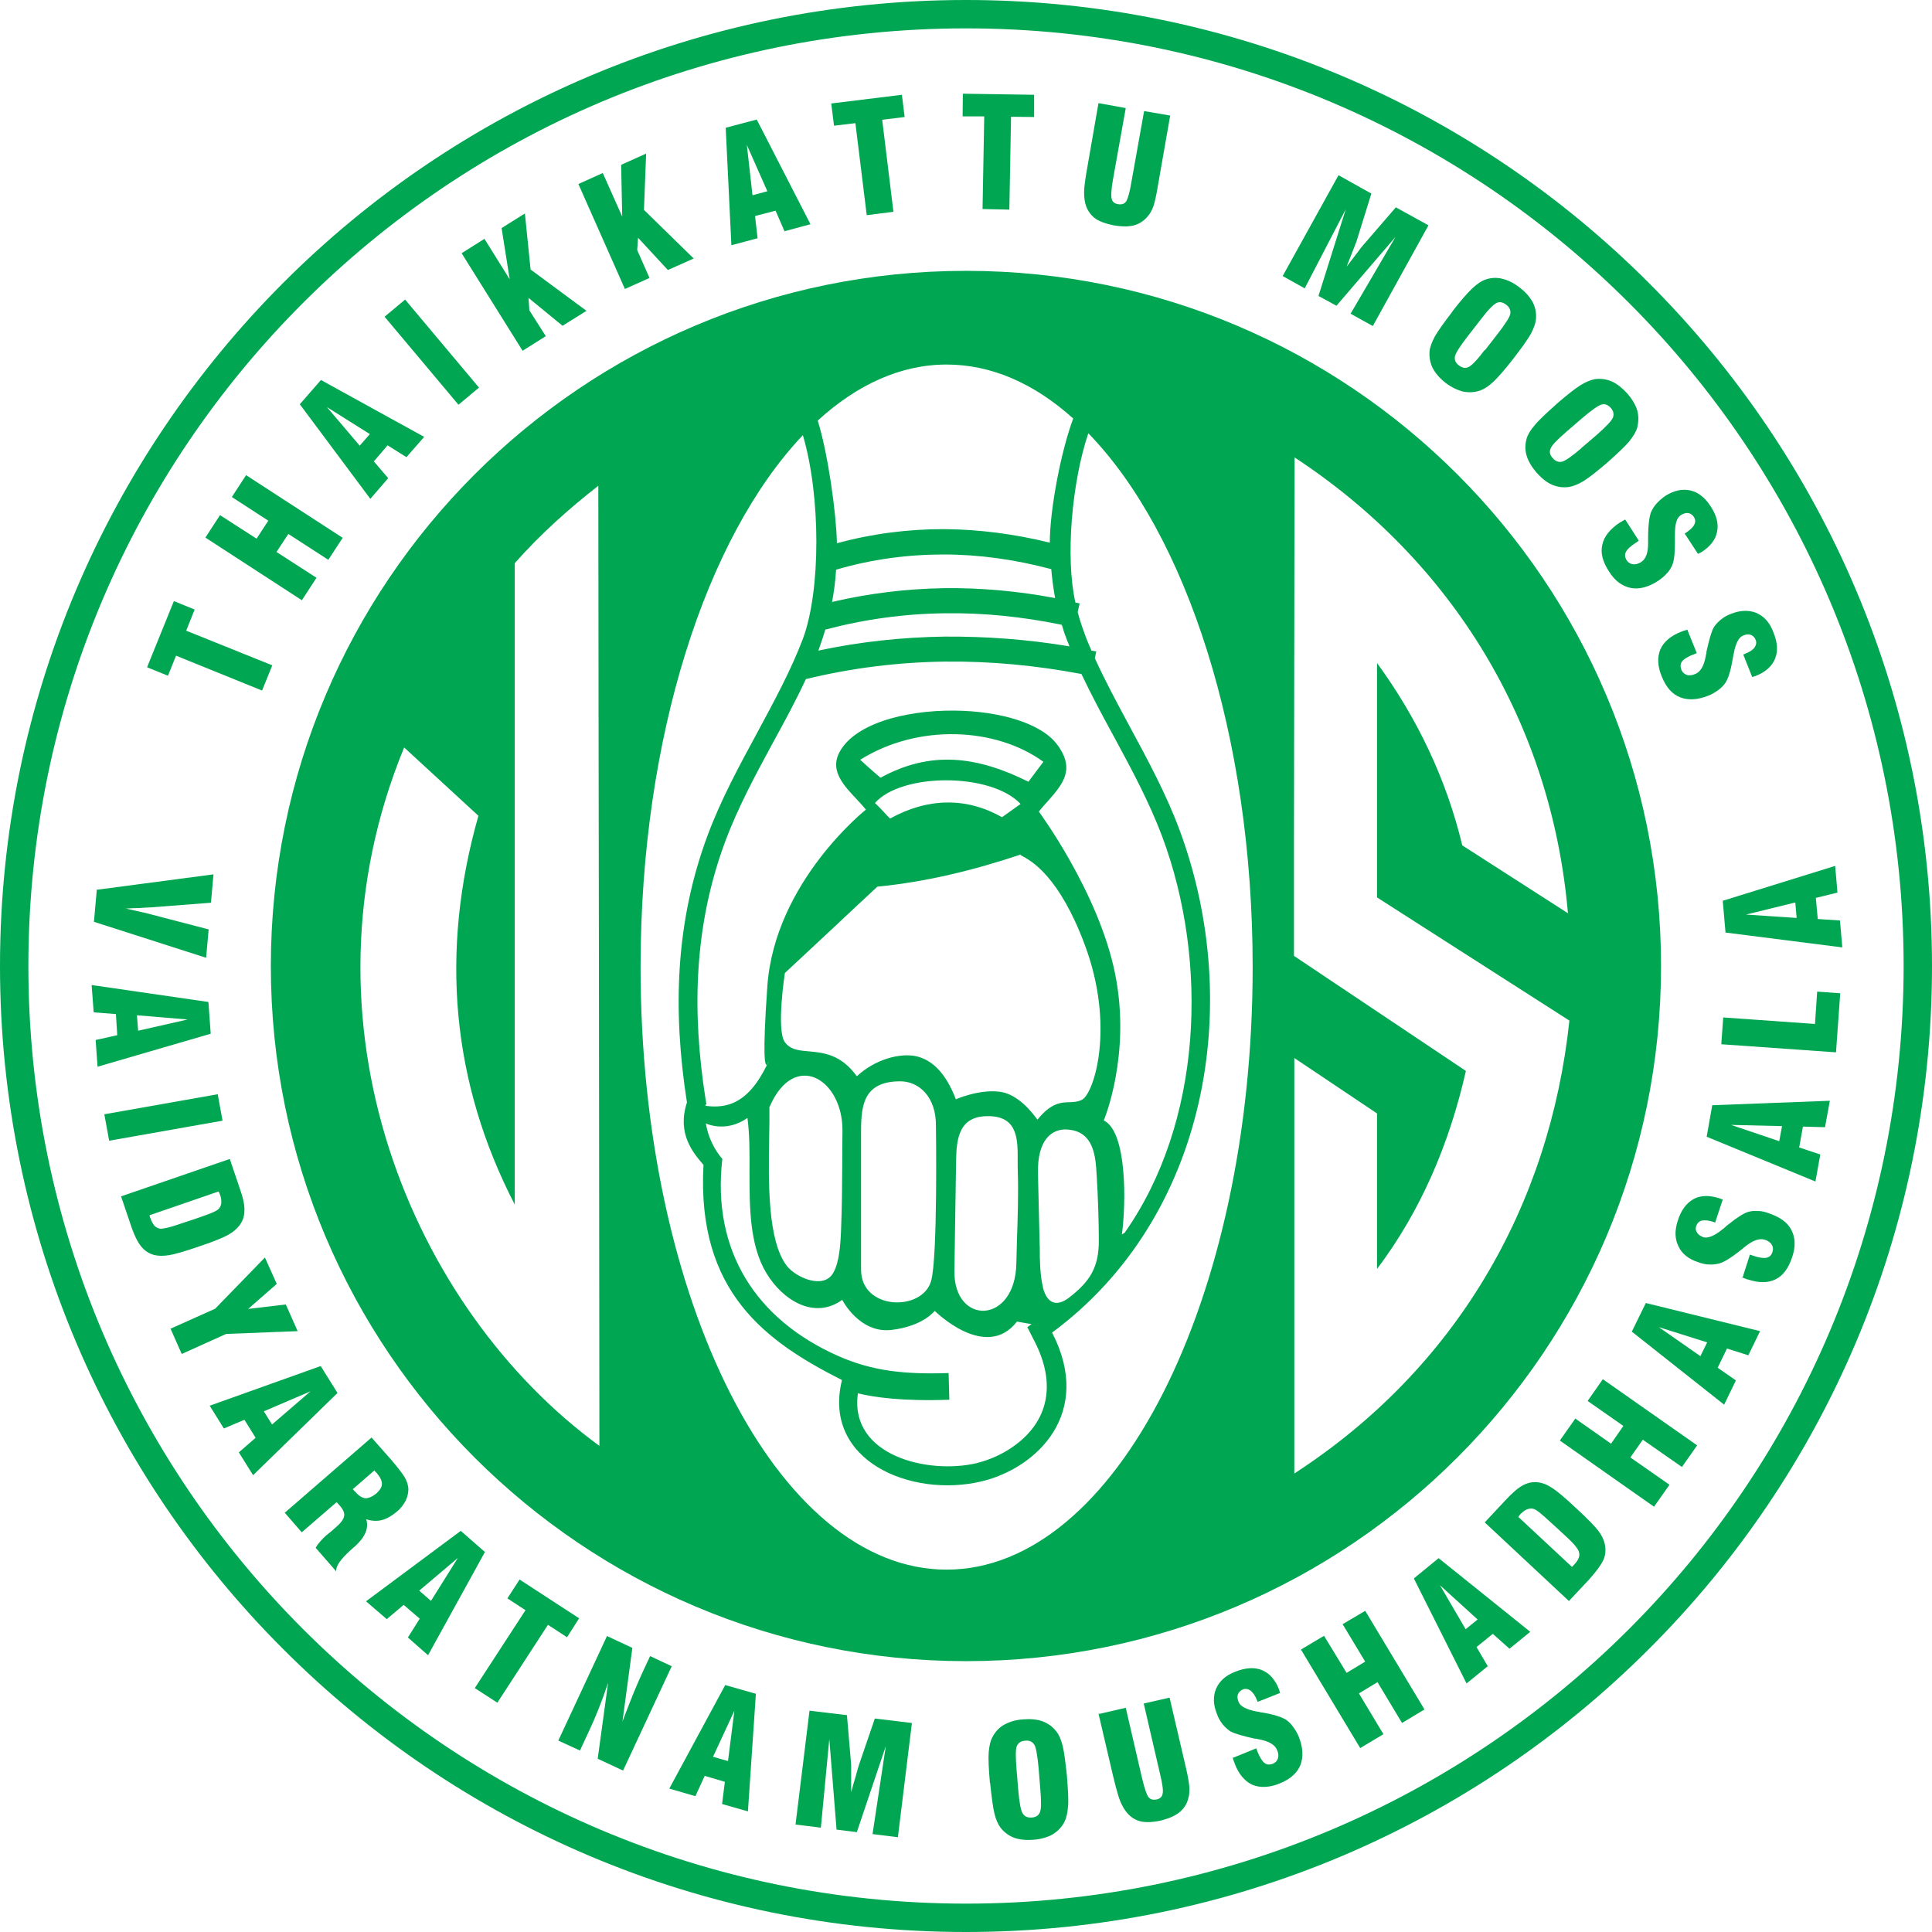
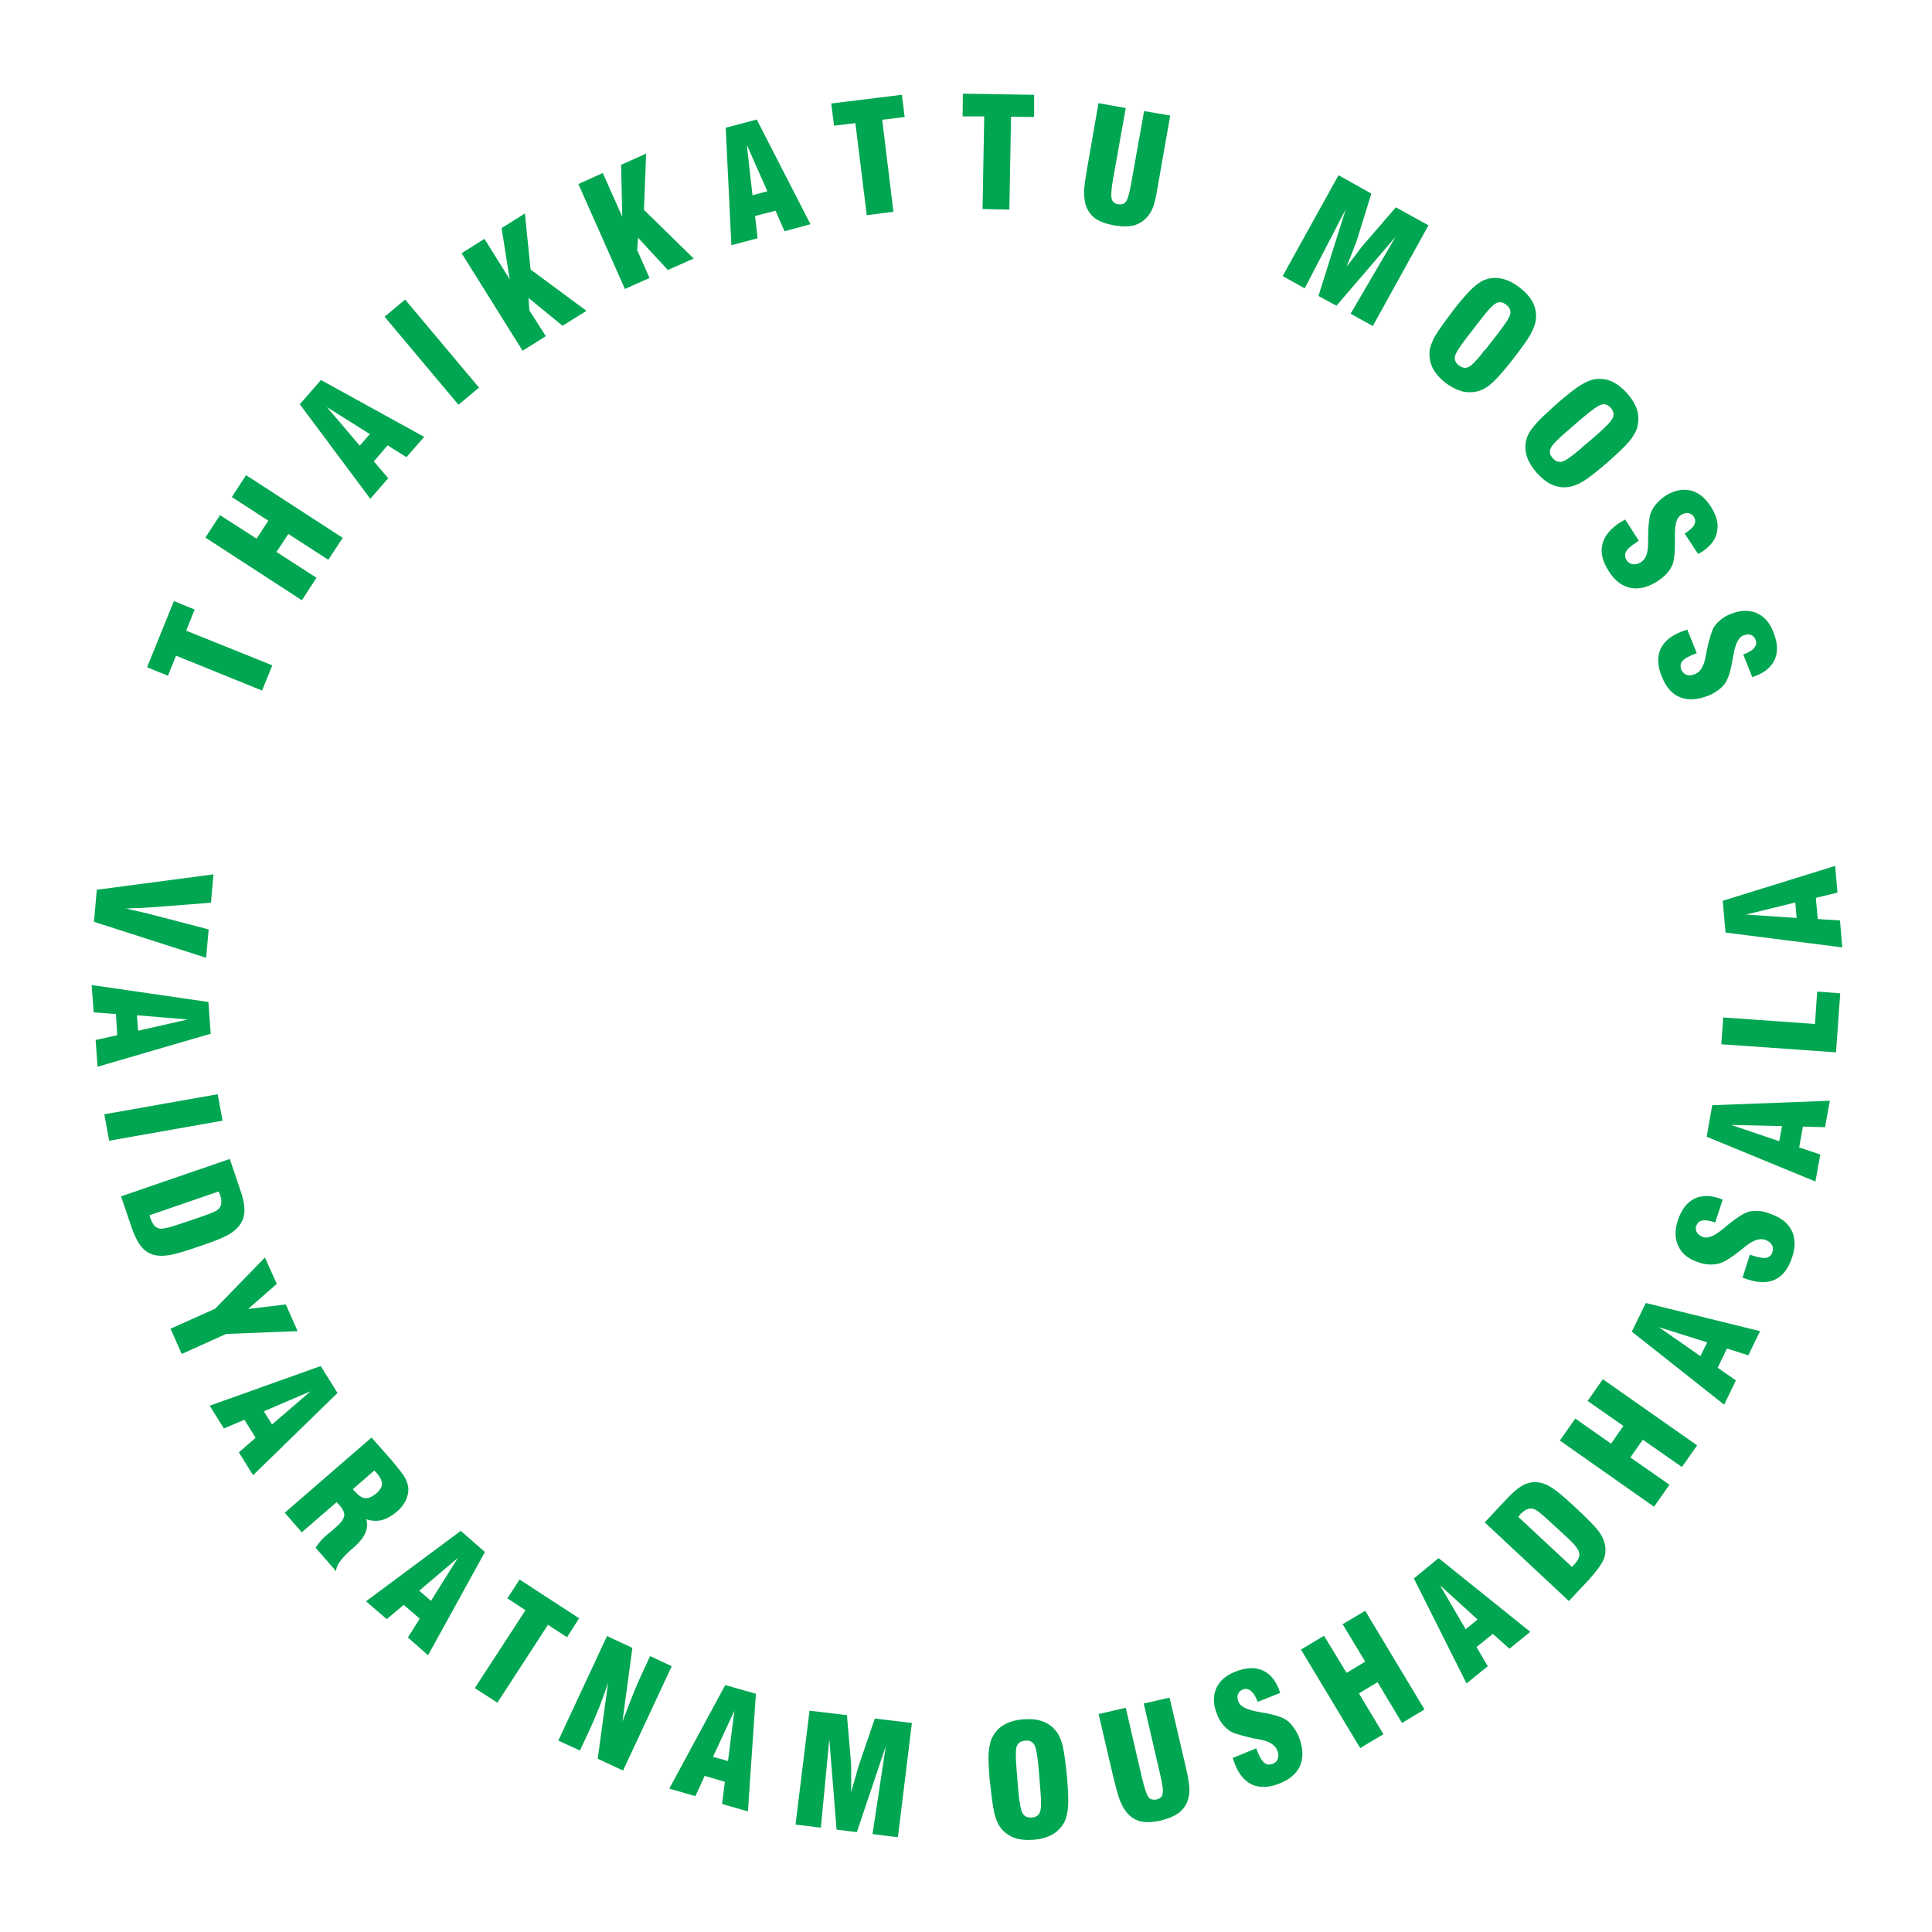
<svg xmlns="http://www.w3.org/2000/svg" width="16" height="16" viewBox="0 0 16 16" fill="none">
-   <path d="M13.491 2.509C12.086 1.104 10.146 0.235 8 0.235C5.854 0.235 3.914 1.104 2.509 2.509C1.104 3.914 0.235 5.854 0.235 8C0.235 10.146 1.104 12.086 2.509 13.491C3.914 14.896 5.857 15.765 8 15.765C10.143 15.765 12.086 14.896 13.491 13.491C14.896 12.086 15.765 10.143 15.765 8C15.765 5.857 14.896 3.914 13.491 2.509ZM8 0C10.209 0 12.21 0.895 13.656 2.344C15.103 3.79 16 5.792 16 8C16 10.209 15.105 12.21 13.656 13.656C12.21 15.103 10.209 16 8 16C5.792 16 3.79 15.105 2.344 13.656C0.897 12.21 0 10.209 0 8C0 5.792 0.897 3.793 2.344 2.344C3.79 0.895 5.792 0 8 0Z" fill="#00A651" />
-   <path fill-rule="evenodd" clip-rule="evenodd" d="M13.756 8C13.756 4.822 11.18 2.243 8 2.243C4.822 2.243 2.243 4.822 2.243 8C2.243 11.178 4.822 13.757 8 13.757C11.177 13.757 13.756 11.178 13.756 8ZM12.985 7.563L12.985 7.567L12.988 7.564L12.985 7.563ZM10.721 3.788C12.029 4.647 12.849 5.99 12.985 7.563L12.11 7.001C11.977 6.449 11.737 5.948 11.404 5.491V7.432L12.997 8.452C12.834 9.99 12.056 11.336 10.719 12.203V8.762L11.404 9.221V10.509C11.767 10.027 12.002 9.475 12.14 8.869L10.716 7.916V6.984L10.721 3.788ZM7.124 6.292C7.166 6.332 7.202 6.363 7.24 6.396L7.292 6.441C7.711 6.211 8.095 6.264 8.517 6.474L8.579 6.391L8.641 6.309C8.247 6.022 7.602 5.992 7.124 6.292ZM8.452 7.077C8.068 7.206 7.674 7.303 7.266 7.343C7.138 7.462 7.01 7.581 6.883 7.701L6.883 7.701C6.755 7.82 6.628 7.939 6.5 8.058C6.5 8.058 6.427 8.531 6.5 8.631C6.546 8.694 6.617 8.7 6.7 8.707C6.82 8.718 6.964 8.731 7.096 8.913C7.247 8.773 7.446 8.722 7.576 8.745C7.725 8.773 7.837 8.897 7.916 9.104C7.916 9.104 8.105 9.02 8.277 9.041C8.432 9.059 8.552 9.22 8.584 9.262C8.589 9.269 8.591 9.272 8.592 9.272C8.705 9.133 8.785 9.13 8.856 9.128C8.893 9.127 8.927 9.125 8.962 9.107C9.062 9.051 9.235 8.499 8.985 7.828C8.773 7.256 8.539 7.129 8.471 7.092C8.459 7.086 8.453 7.083 8.452 7.08V7.077ZM6.374 9.165C6.577 8.697 6.977 8.932 6.977 9.36C6.976 9.458 6.975 9.555 6.975 9.652V9.652C6.974 9.822 6.973 9.992 6.966 10.164C6.961 10.306 6.952 10.453 6.9 10.542C6.823 10.679 6.598 10.584 6.518 10.486C6.355 10.278 6.364 9.786 6.37 9.422C6.372 9.324 6.373 9.236 6.372 9.165H6.374ZM7.131 9.365V10.516C7.131 10.851 7.637 10.865 7.711 10.609C7.767 10.414 7.751 9.328 7.751 9.328C7.755 9.083 7.609 8.953 7.452 8.955C7.157 8.957 7.131 9.146 7.131 9.365ZM7.918 9.607L7.904 10.525C7.897 10.977 8.408 10.973 8.417 10.462C8.418 10.412 8.42 10.346 8.422 10.271V10.271C8.428 10.096 8.435 9.875 8.429 9.705C8.428 9.676 8.428 9.646 8.428 9.615C8.429 9.441 8.43 9.254 8.203 9.244C7.946 9.232 7.921 9.419 7.918 9.61V9.607ZM7.247 6.651C7.271 6.674 7.295 6.699 7.318 6.723C7.335 6.742 7.353 6.761 7.371 6.779C7.678 6.609 8 6.598 8.298 6.768L8.452 6.658C8.207 6.397 7.466 6.399 7.245 6.651H7.247ZM8.638 10.663C8.612 10.559 8.611 10.426 8.611 10.351V10.351C8.611 10.332 8.611 10.317 8.61 10.306L8.596 9.719C8.589 9.44 8.71 9.347 8.836 9.354C9.061 9.367 9.073 9.578 9.082 9.731L9.083 9.747C9.093 9.908 9.1 10.127 9.1 10.274C9.1 10.493 9.03 10.611 8.85 10.749C8.773 10.807 8.678 10.823 8.636 10.66L8.638 10.663ZM5.847 9.305C5.962 9.351 6.09 9.33 6.19 9.258C6.208 9.392 6.208 9.542 6.207 9.695C6.207 9.996 6.207 10.31 6.346 10.542C6.483 10.77 6.744 10.931 6.975 10.765C6.975 10.765 7.117 11.045 7.383 11.014C7.648 10.982 7.741 10.856 7.741 10.856C7.741 10.856 8.163 11.278 8.422 10.945L8.543 10.966L8.508 10.991L8.571 11.115C8.743 11.453 8.694 11.772 8.382 11.986C8.293 12.047 8.193 12.091 8.088 12.117C7.69 12.212 7.031 12.058 7.105 11.539C7.236 11.571 7.469 11.606 7.862 11.592L7.856 11.371C7.492 11.383 7.224 11.355 6.94 11.229C6.262 10.928 5.894 10.36 5.982 9.598C5.914 9.519 5.864 9.415 5.846 9.306L5.847 9.305ZM5.846 9.306L5.845 9.309V9.298L5.846 9.306ZM8.957 5.584C9.041 5.761 9.134 5.934 9.228 6.106C9.373 6.374 9.518 6.643 9.626 6.931C10.013 7.97 9.955 9.298 9.314 10.209L9.291 10.223C9.326 9.969 9.335 9.372 9.141 9.279C9.141 9.279 9.37 8.738 9.235 8.065C9.1 7.392 8.603 6.721 8.603 6.721C8.626 6.692 8.65 6.665 8.674 6.639L8.674 6.639C8.8 6.496 8.908 6.373 8.757 6.169C8.622 5.985 8.27 5.889 7.909 5.885C7.487 5.88 7.054 5.999 6.942 6.25C6.881 6.392 6.991 6.509 7.092 6.616C7.12 6.646 7.148 6.676 7.171 6.705C7.171 6.705 6.418 7.301 6.355 8.165C6.312 8.776 6.336 8.834 6.353 8.816C6.277 8.973 6.188 9.082 6.076 9.132C6.013 9.16 5.941 9.169 5.861 9.16C5.835 9.157 5.84 9.153 5.845 9.148C5.848 9.146 5.85 9.144 5.85 9.142L5.843 9.102C5.729 8.377 5.747 7.669 6.003 6.977C6.11 6.688 6.256 6.419 6.402 6.149C6.497 5.976 6.591 5.802 6.674 5.624C7.056 5.531 7.441 5.484 7.828 5.479C8.2 5.475 8.578 5.51 8.957 5.582V5.584ZM6.367 8.787C6.362 8.797 6.358 8.807 6.353 8.816C6.361 8.808 6.367 8.787 6.367 8.787ZM8.794 5.176C8.806 5.218 8.82 5.26 8.836 5.3C8.84 5.309 8.843 5.318 8.847 5.327C8.85 5.335 8.854 5.344 8.857 5.353C8.512 5.295 8.17 5.27 7.825 5.272C7.473 5.277 7.124 5.314 6.777 5.388C6.782 5.377 6.786 5.363 6.791 5.349C6.807 5.305 6.821 5.26 6.835 5.214C7.161 5.128 7.49 5.083 7.821 5.079C8.142 5.074 8.466 5.107 8.792 5.174L8.794 5.176ZM8.706 4.713C8.713 4.794 8.724 4.876 8.738 4.953C8.431 4.895 8.123 4.867 7.818 4.871C7.508 4.876 7.199 4.913 6.891 4.985C6.907 4.897 6.919 4.808 6.924 4.718C7.22 4.631 7.518 4.592 7.816 4.592C8.109 4.592 8.408 4.634 8.704 4.713H8.706ZM9.011 3.585L9.013 3.588C8.876 3.995 8.822 4.617 8.906 4.99L8.941 4.997L8.925 5.069C8.941 5.13 8.96 5.188 8.981 5.244C8.997 5.291 9.018 5.34 9.039 5.388L9.039 5.388L9.079 5.395L9.067 5.451C9.152 5.639 9.254 5.827 9.356 6.017C9.506 6.295 9.659 6.578 9.768 6.872C10.306 8.319 10.001 10.083 8.713 11.036C9.058 11.704 8.587 12.158 8.13 12.268C7.543 12.408 6.807 12.095 6.973 11.429C6.346 11.112 5.768 10.702 5.826 9.647C5.738 9.545 5.605 9.388 5.689 9.13C5.57 8.368 5.593 7.637 5.859 6.921C5.968 6.627 6.121 6.344 6.272 6.066C6.413 5.804 6.552 5.547 6.649 5.291C6.798 4.892 6.798 4.107 6.649 3.604C5.85 4.445 5.305 6.101 5.305 8.009C5.305 10.765 6.439 12.999 7.839 12.999C9.239 12.999 10.374 10.765 10.374 8.009C10.374 6.089 9.823 4.422 9.013 3.588L9.013 3.588L9.011 3.585ZM7.839 3.019C8.214 3.019 8.568 3.178 8.888 3.466C8.787 3.734 8.694 4.221 8.694 4.494C8.401 4.422 8.109 4.384 7.816 4.382C7.52 4.382 7.224 4.419 6.931 4.499C6.926 4.254 6.858 3.758 6.772 3.483C7.096 3.187 7.457 3.019 7.839 3.019ZM3.962 6.756L3.347 6.19C2.411 8.466 3.41 10.84 4.964 11.974C4.963 10.669 4.961 9.334 4.96 7.999C4.958 6.664 4.956 5.329 4.955 4.023C4.71 4.214 4.475 4.424 4.263 4.664V9.976C3.741 8.967 3.641 7.884 3.962 6.756Z" fill="#00A651" />
  <path d="M13.976 5.221L14.052 5.409L14.027 5.419C13.978 5.437 13.945 5.458 13.931 5.477C13.915 5.496 13.915 5.519 13.924 5.547C13.934 5.568 13.948 5.582 13.969 5.589C13.989 5.596 14.013 5.593 14.039 5.582C14.08 5.566 14.111 5.517 14.125 5.44C14.127 5.428 14.129 5.416 14.132 5.409C14.132 5.407 14.132 5.402 14.132 5.398C14.155 5.293 14.176 5.223 14.194 5.193C14.211 5.169 14.229 5.149 14.253 5.13C14.276 5.111 14.304 5.095 14.337 5.083C14.414 5.053 14.483 5.051 14.546 5.076C14.609 5.104 14.656 5.155 14.686 5.235C14.721 5.321 14.726 5.393 14.7 5.456C14.674 5.519 14.621 5.566 14.539 5.598C14.535 5.598 14.53 5.6 14.525 5.603C14.518 5.603 14.514 5.607 14.511 5.607L14.437 5.421L14.448 5.416C14.488 5.4 14.514 5.384 14.53 5.363C14.544 5.342 14.549 5.321 14.539 5.298C14.532 5.279 14.518 5.265 14.5 5.258C14.481 5.251 14.46 5.253 14.437 5.263C14.399 5.277 14.374 5.328 14.358 5.412C14.355 5.428 14.353 5.44 14.351 5.447C14.351 5.454 14.348 5.463 14.346 5.475C14.33 5.566 14.309 5.628 14.285 5.661C14.269 5.682 14.25 5.701 14.227 5.717C14.204 5.733 14.178 5.75 14.148 5.761C14.059 5.796 13.982 5.801 13.915 5.775C13.85 5.75 13.799 5.694 13.764 5.607C13.726 5.519 13.724 5.442 13.75 5.379C13.777 5.316 13.836 5.265 13.927 5.23C13.931 5.23 13.938 5.225 13.945 5.223C13.952 5.223 13.962 5.218 13.976 5.214M13.461 4.305L13.572 4.478L13.549 4.494C13.505 4.522 13.477 4.547 13.465 4.571C13.454 4.592 13.456 4.615 13.472 4.641C13.484 4.659 13.503 4.671 13.524 4.673C13.545 4.676 13.568 4.669 13.591 4.655C13.631 4.629 13.649 4.578 13.649 4.499C13.649 4.485 13.649 4.475 13.649 4.468C13.649 4.466 13.649 4.461 13.649 4.457C13.649 4.349 13.659 4.277 13.673 4.242C13.684 4.217 13.698 4.193 13.719 4.17C13.74 4.147 13.764 4.126 13.791 4.107C13.861 4.063 13.929 4.047 13.996 4.061C14.062 4.075 14.118 4.119 14.164 4.189C14.216 4.266 14.234 4.338 14.22 4.403C14.209 4.468 14.164 4.526 14.09 4.573C14.087 4.573 14.083 4.578 14.076 4.58C14.071 4.582 14.066 4.585 14.062 4.587L13.952 4.419L13.962 4.412C13.996 4.389 14.02 4.368 14.031 4.345C14.043 4.321 14.041 4.301 14.027 4.28C14.015 4.261 13.999 4.252 13.98 4.249C13.962 4.247 13.941 4.252 13.92 4.266C13.885 4.287 13.871 4.342 13.871 4.426C13.871 4.443 13.871 4.454 13.871 4.464C13.871 4.471 13.871 4.48 13.871 4.492C13.871 4.585 13.864 4.648 13.847 4.685C13.836 4.708 13.822 4.731 13.801 4.752C13.782 4.773 13.759 4.792 13.731 4.811C13.652 4.862 13.575 4.883 13.505 4.869C13.435 4.855 13.374 4.811 13.326 4.734C13.272 4.652 13.253 4.578 13.27 4.51C13.284 4.443 13.333 4.382 13.414 4.328C13.419 4.326 13.426 4.321 13.43 4.319C13.437 4.314 13.447 4.31 13.458 4.303L13.461 4.305ZM12.888 3.348C12.974 3.273 13.039 3.222 13.086 3.192C13.13 3.164 13.172 3.147 13.207 3.14C13.256 3.133 13.302 3.14 13.349 3.159C13.393 3.18 13.435 3.213 13.477 3.259C13.517 3.306 13.545 3.352 13.559 3.399C13.572 3.446 13.57 3.492 13.559 3.541C13.549 3.576 13.526 3.613 13.493 3.655C13.458 3.697 13.398 3.753 13.312 3.83C13.225 3.904 13.16 3.956 13.114 3.984C13.069 4.012 13.027 4.028 12.992 4.033C12.944 4.04 12.897 4.033 12.853 4.014C12.808 3.995 12.767 3.96 12.725 3.914C12.685 3.867 12.657 3.821 12.643 3.774C12.629 3.727 12.629 3.681 12.643 3.632C12.652 3.599 12.676 3.56 12.711 3.52C12.745 3.478 12.806 3.422 12.892 3.345L12.888 3.348ZM13.093 3.713L13.223 3.602C13.302 3.532 13.347 3.485 13.358 3.457C13.367 3.432 13.363 3.404 13.34 3.378C13.316 3.352 13.291 3.343 13.265 3.35C13.237 3.357 13.184 3.394 13.104 3.462L12.974 3.574C12.897 3.641 12.85 3.688 12.841 3.716C12.829 3.744 12.836 3.769 12.86 3.795C12.883 3.821 12.909 3.83 12.937 3.823C12.964 3.816 13.018 3.779 13.097 3.711L13.093 3.713ZM12.028 2.579C12.098 2.488 12.154 2.425 12.193 2.388C12.233 2.351 12.268 2.327 12.3 2.316C12.347 2.299 12.396 2.297 12.443 2.309C12.489 2.32 12.538 2.344 12.587 2.383C12.636 2.42 12.671 2.462 12.694 2.504C12.715 2.546 12.725 2.593 12.72 2.644C12.717 2.679 12.701 2.721 12.676 2.768C12.65 2.814 12.601 2.882 12.531 2.973C12.461 3.063 12.405 3.126 12.368 3.161C12.329 3.199 12.291 3.222 12.259 3.234C12.212 3.25 12.165 3.252 12.117 3.243C12.07 3.231 12.021 3.208 11.972 3.171C11.923 3.133 11.888 3.091 11.865 3.049C11.844 3.005 11.835 2.959 11.839 2.91C11.842 2.875 11.858 2.833 11.883 2.786C11.909 2.74 11.958 2.672 12.028 2.581V2.579ZM12.298 2.9L12.403 2.765C12.468 2.681 12.503 2.626 12.508 2.598C12.512 2.57 12.501 2.544 12.473 2.523C12.445 2.502 12.419 2.497 12.394 2.509C12.368 2.521 12.322 2.567 12.259 2.651L12.154 2.786C12.091 2.868 12.056 2.921 12.049 2.952C12.044 2.98 12.054 3.005 12.082 3.026C12.11 3.047 12.135 3.052 12.161 3.04C12.186 3.029 12.233 2.982 12.296 2.898L12.298 2.9ZM10.623 2.285L11.085 1.451L11.357 1.603L11.234 1.999C11.234 1.999 11.224 2.024 11.206 2.071C11.187 2.118 11.171 2.162 11.152 2.208C11.175 2.178 11.203 2.143 11.236 2.099C11.268 2.055 11.287 2.031 11.292 2.027L11.56 1.717L11.83 1.866L11.369 2.7L11.185 2.598L11.557 1.962L11.068 2.532L10.919 2.451L11.145 1.733L10.805 2.388L10.621 2.285H10.623ZM9.102 0.855L9.323 0.895L9.218 1.482C9.202 1.57 9.2 1.626 9.207 1.649C9.214 1.673 9.232 1.687 9.26 1.691C9.288 1.696 9.312 1.689 9.326 1.668C9.34 1.647 9.356 1.593 9.37 1.507L9.475 0.92L9.691 0.957L9.586 1.556C9.575 1.624 9.563 1.675 9.552 1.708C9.54 1.74 9.526 1.768 9.507 1.789C9.477 1.826 9.44 1.852 9.393 1.866C9.347 1.878 9.291 1.878 9.223 1.866C9.16 1.854 9.111 1.836 9.074 1.812C9.039 1.787 9.011 1.752 8.995 1.708C8.983 1.675 8.978 1.638 8.978 1.591C8.978 1.545 8.99 1.468 9.009 1.361L9.097 0.855H9.102ZM8.137 1.733L8.151 0.964H7.972L7.974 0.776L8.564 0.785V0.969L8.373 0.967L8.359 1.736L8.135 1.731L8.137 1.733ZM7.178 1.782L7.084 1.02L6.907 1.041L6.884 0.857L7.469 0.785L7.492 0.969L7.306 0.992L7.399 1.754L7.178 1.782ZM6.057 2.031L6.01 1.058L6.267 0.99L6.712 1.857L6.497 1.915L6.423 1.745L6.253 1.789L6.274 1.973L6.057 2.031ZM6.232 1.617L6.355 1.584L6.185 1.2L6.232 1.619V1.617ZM5.176 2.395L4.79 1.524L4.992 1.433L5.153 1.794L5.144 1.365L5.351 1.272L5.333 1.738L5.745 2.141L5.531 2.236L5.284 1.969L5.277 2.071L5.379 2.302L5.176 2.393V2.395ZM4.328 2.905L3.823 2.097L4.012 1.978L4.221 2.313L4.154 1.889L4.347 1.768L4.394 2.232L4.857 2.574L4.659 2.698L4.377 2.467L4.384 2.57L4.52 2.784L4.331 2.903L4.328 2.905ZM3.797 3.352L3.185 2.623L3.355 2.481L3.967 3.21L3.797 3.352ZM3.066 4.13L2.483 3.348L2.658 3.147L3.513 3.618L3.366 3.786L3.21 3.688L3.096 3.821L3.215 3.96L3.068 4.13H3.066ZM2.98 3.69L3.063 3.595L2.707 3.371L2.98 3.692V3.69ZM2.5 4.971L1.701 4.452L1.822 4.266L2.125 4.461L2.222 4.312L1.92 4.116L2.038 3.935L2.838 4.454L2.719 4.636L2.388 4.422L2.29 4.571L2.621 4.785L2.5 4.971ZM2.171 5.719L1.458 5.43L1.391 5.596L1.218 5.526L1.44 4.978L1.612 5.048L1.542 5.223L2.255 5.51L2.171 5.717V5.719Z" fill="#00A651" />
  <path d="M15.257 7.846L14.29 7.723L14.267 7.46L15.198 7.171L15.217 7.392L15.038 7.436L15.054 7.611L15.238 7.623L15.257 7.846ZM14.879 7.602L14.868 7.474L14.46 7.574L14.879 7.602ZM15.24 8.226L15.205 8.715L14.255 8.648L14.271 8.426L15.031 8.48L15.049 8.212L15.24 8.226ZM15.035 9.785L14.134 9.414L14.18 9.153L15.154 9.116L15.114 9.335L14.931 9.33L14.9 9.503L15.075 9.561L15.035 9.782V9.785ZM14.735 9.451L14.758 9.326L14.336 9.316L14.735 9.451ZM14.43 10.584L14.492 10.39L14.518 10.399C14.567 10.416 14.604 10.421 14.63 10.416C14.653 10.411 14.672 10.395 14.679 10.367C14.686 10.344 14.684 10.325 14.672 10.306C14.66 10.288 14.642 10.276 14.616 10.267C14.572 10.253 14.52 10.271 14.457 10.32C14.448 10.327 14.439 10.334 14.434 10.339C14.434 10.339 14.43 10.344 14.425 10.346C14.341 10.414 14.28 10.451 14.243 10.462C14.215 10.469 14.187 10.474 14.157 10.472C14.127 10.472 14.096 10.465 14.064 10.453C13.985 10.428 13.929 10.383 13.901 10.323C13.87 10.262 13.868 10.192 13.894 10.111C13.922 10.022 13.966 9.964 14.024 9.931C14.082 9.899 14.155 9.896 14.239 9.924C14.243 9.924 14.248 9.927 14.252 9.929C14.259 9.931 14.264 9.934 14.267 9.934L14.204 10.125L14.192 10.12C14.152 10.106 14.12 10.104 14.096 10.108C14.071 10.113 14.057 10.129 14.047 10.153C14.04 10.174 14.043 10.192 14.055 10.209C14.064 10.225 14.082 10.236 14.106 10.246C14.143 10.257 14.197 10.236 14.262 10.183C14.274 10.174 14.283 10.167 14.29 10.16C14.294 10.155 14.302 10.148 14.313 10.141C14.385 10.083 14.439 10.048 14.479 10.036C14.504 10.029 14.53 10.027 14.56 10.029C14.588 10.029 14.618 10.036 14.649 10.048C14.739 10.078 14.802 10.122 14.835 10.185C14.868 10.248 14.872 10.323 14.842 10.411C14.812 10.502 14.767 10.565 14.704 10.595C14.642 10.626 14.565 10.626 14.472 10.595C14.464 10.595 14.46 10.591 14.453 10.588C14.446 10.588 14.437 10.581 14.423 10.577L14.43 10.584ZM14.28 11.634L13.514 11.028L13.63 10.791L14.576 11.024L14.479 11.224L14.302 11.168L14.225 11.327L14.376 11.432L14.278 11.634H14.28ZM14.082 11.231L14.138 11.117L13.738 10.991L14.082 11.231ZM13.698 12.478L12.918 11.93L13.046 11.748L13.342 11.956L13.444 11.809L13.148 11.602L13.274 11.422L14.055 11.97L13.929 12.149L13.605 11.923L13.502 12.07L13.826 12.296L13.698 12.478ZM12.992 13.258L12.296 12.608L12.463 12.429C12.524 12.363 12.575 12.319 12.617 12.298C12.659 12.277 12.701 12.27 12.745 12.277C12.78 12.282 12.818 12.298 12.857 12.324C12.897 12.35 12.962 12.405 13.055 12.492C13.148 12.578 13.209 12.641 13.237 12.678C13.265 12.715 13.283 12.752 13.29 12.787C13.3 12.832 13.297 12.876 13.279 12.918C13.26 12.96 13.22 13.013 13.16 13.081L12.992 13.26V13.258ZM12.578 12.566L13.018 12.976C13.018 12.976 13.025 12.972 13.027 12.967C13.03 12.964 13.034 12.96 13.041 12.953C13.057 12.934 13.069 12.918 13.074 12.902C13.081 12.885 13.081 12.869 13.076 12.853C13.074 12.839 13.06 12.82 13.039 12.794C13.018 12.769 12.971 12.725 12.899 12.659L12.866 12.629C12.808 12.575 12.768 12.54 12.745 12.522C12.722 12.505 12.706 12.496 12.692 12.494C12.675 12.492 12.659 12.494 12.643 12.501C12.626 12.508 12.61 12.522 12.591 12.54C12.587 12.545 12.582 12.55 12.58 12.555C12.578 12.557 12.575 12.562 12.573 12.564L12.578 12.566ZM12.146 13.943L11.709 13.072L11.914 12.904L12.673 13.514L12.501 13.654L12.363 13.531L12.228 13.64L12.321 13.799L12.146 13.941V13.943ZM12.137 13.493L12.237 13.412L11.925 13.128L12.137 13.491V13.493ZM11.266 14.479L10.774 13.661L10.965 13.547L11.152 13.854L11.306 13.761L11.119 13.451L11.306 13.34L11.797 14.157L11.611 14.269L11.408 13.931L11.254 14.024L11.457 14.362L11.266 14.476V14.479ZM10.215 14.556L10.404 14.479L10.413 14.504C10.432 14.553 10.453 14.586 10.472 14.6C10.49 14.616 10.514 14.616 10.541 14.607C10.562 14.598 10.576 14.584 10.583 14.563C10.59 14.542 10.588 14.518 10.576 14.493C10.56 14.451 10.511 14.421 10.434 14.406C10.423 14.404 10.411 14.402 10.404 14.399C10.402 14.399 10.397 14.399 10.392 14.399C10.287 14.376 10.218 14.355 10.187 14.337C10.164 14.32 10.143 14.302 10.124 14.278C10.106 14.255 10.089 14.227 10.078 14.194C10.047 14.118 10.045 14.048 10.071 13.985C10.099 13.922 10.15 13.875 10.229 13.845C10.315 13.81 10.388 13.806 10.451 13.831C10.514 13.857 10.56 13.91 10.593 13.992C10.593 13.996 10.595 14.001 10.597 14.006C10.597 14.013 10.602 14.018 10.602 14.02L10.416 14.094L10.411 14.083C10.395 14.043 10.378 14.018 10.357 14.001C10.336 13.987 10.315 13.982 10.292 13.992C10.274 13.999 10.259 14.013 10.252 14.031C10.245 14.05 10.248 14.071 10.257 14.094C10.271 14.132 10.322 14.157 10.406 14.174C10.423 14.176 10.434 14.178 10.441 14.181C10.448 14.181 10.457 14.183 10.469 14.185C10.56 14.201 10.623 14.223 10.656 14.246C10.677 14.262 10.695 14.281 10.711 14.304C10.728 14.327 10.744 14.353 10.756 14.383C10.791 14.472 10.795 14.549 10.77 14.616C10.744 14.681 10.688 14.733 10.602 14.768C10.514 14.805 10.437 14.807 10.374 14.782C10.311 14.754 10.259 14.695 10.225 14.605C10.225 14.6 10.22 14.593 10.218 14.586C10.215 14.579 10.213 14.57 10.208 14.556H10.215ZM9.104 14.194L9.323 14.143L9.458 14.726C9.479 14.814 9.498 14.868 9.512 14.884C9.528 14.903 9.549 14.907 9.577 14.903C9.605 14.896 9.624 14.882 9.628 14.856C9.635 14.833 9.628 14.777 9.607 14.691L9.472 14.108L9.686 14.059L9.824 14.651C9.84 14.719 9.847 14.77 9.85 14.803C9.85 14.838 9.85 14.868 9.84 14.896C9.829 14.942 9.803 14.98 9.766 15.01C9.728 15.04 9.677 15.061 9.61 15.078C9.549 15.091 9.495 15.094 9.451 15.085C9.407 15.075 9.37 15.054 9.337 15.017C9.314 14.991 9.295 14.959 9.276 14.914C9.26 14.873 9.239 14.796 9.214 14.691L9.097 14.19L9.104 14.194ZM8.198 14.763C8.188 14.649 8.184 14.565 8.188 14.511C8.193 14.458 8.202 14.416 8.219 14.386C8.242 14.341 8.275 14.306 8.317 14.283C8.359 14.26 8.41 14.243 8.473 14.239C8.536 14.234 8.589 14.239 8.633 14.255C8.678 14.271 8.717 14.299 8.748 14.339C8.771 14.367 8.787 14.406 8.801 14.46C8.813 14.511 8.824 14.595 8.836 14.709C8.845 14.823 8.85 14.907 8.845 14.961C8.841 15.015 8.831 15.056 8.815 15.089C8.792 15.133 8.759 15.166 8.717 15.192C8.675 15.215 8.624 15.231 8.561 15.236C8.501 15.241 8.445 15.236 8.4 15.22C8.354 15.203 8.317 15.175 8.286 15.136C8.265 15.108 8.247 15.068 8.235 15.017C8.223 14.966 8.212 14.882 8.2 14.768L8.198 14.763ZM8.615 14.812L8.601 14.639C8.591 14.535 8.58 14.469 8.564 14.446C8.547 14.423 8.524 14.411 8.489 14.416C8.454 14.418 8.433 14.434 8.421 14.46C8.41 14.486 8.41 14.551 8.419 14.656L8.433 14.828C8.442 14.931 8.454 14.994 8.47 15.019C8.487 15.045 8.51 15.054 8.545 15.052C8.58 15.05 8.603 15.033 8.612 15.008C8.624 14.982 8.624 14.917 8.615 14.812ZM6.588 15.112L6.704 14.167L7.014 14.204L7.049 14.616C7.049 14.616 7.049 14.644 7.049 14.693C7.049 14.742 7.049 14.791 7.049 14.842C7.059 14.807 7.07 14.763 7.087 14.709C7.101 14.656 7.11 14.628 7.112 14.621L7.245 14.232L7.552 14.269L7.436 15.215L7.226 15.189L7.336 14.46L7.096 15.173L6.928 15.152L6.868 14.402L6.798 15.136L6.588 15.11V15.112ZM5.542 14.814L6.006 13.955L6.26 14.027L6.194 15.001L5.98 14.94L6.003 14.756L5.836 14.707L5.759 14.875L5.542 14.812V14.814ZM5.905 14.549L6.029 14.584L6.082 14.167L5.905 14.549ZM4.624 14.414L5.027 13.549L5.237 13.647L5.155 14.257C5.19 14.164 5.221 14.085 5.248 14.018C5.276 13.95 5.3 13.896 5.321 13.85L5.384 13.715L5.563 13.799L5.16 14.663L4.95 14.565L5.036 13.936C5.011 14.011 4.985 14.083 4.957 14.153C4.929 14.223 4.901 14.288 4.871 14.351L4.803 14.497L4.622 14.414H4.624ZM3.932 13.98L4.352 13.335L4.202 13.237L4.303 13.081L4.796 13.402L4.696 13.559L4.538 13.456L4.119 14.101L3.932 13.98ZM3.033 13.26L3.816 12.678L4.016 12.853L3.545 13.708L3.378 13.561L3.476 13.405L3.343 13.291L3.203 13.409L3.033 13.263V13.26ZM3.473 13.174L3.569 13.258L3.792 12.902L3.471 13.174H3.473ZM2.357 12.529L3.077 11.905L3.243 12.093C3.296 12.156 3.333 12.203 3.352 12.235C3.371 12.268 3.38 12.3 3.382 12.329C3.382 12.363 3.375 12.396 3.359 12.429C3.343 12.459 3.32 12.492 3.285 12.52C3.243 12.555 3.203 12.578 3.161 12.589C3.121 12.599 3.077 12.596 3.033 12.582C3.056 12.655 3.024 12.729 2.94 12.806C2.93 12.813 2.919 12.825 2.9 12.841C2.821 12.913 2.781 12.969 2.784 13.013L2.614 12.818C2.625 12.799 2.637 12.783 2.651 12.767C2.665 12.75 2.681 12.734 2.7 12.717C2.711 12.708 2.725 12.697 2.742 12.683C2.758 12.669 2.77 12.659 2.774 12.655C2.819 12.617 2.844 12.585 2.849 12.559C2.856 12.534 2.844 12.505 2.819 12.475L2.788 12.44L2.499 12.69L2.355 12.524L2.357 12.529ZM2.921 12.331C2.921 12.331 2.926 12.338 2.93 12.342C2.935 12.347 2.937 12.352 2.94 12.352C2.97 12.387 2.998 12.405 3.026 12.408C3.052 12.408 3.082 12.396 3.117 12.368C3.147 12.34 3.163 12.315 3.163 12.289C3.163 12.263 3.149 12.233 3.119 12.198C3.119 12.198 3.115 12.193 3.11 12.189C3.105 12.184 3.103 12.182 3.101 12.177L2.926 12.329L2.921 12.331ZM1.738 11.641L2.656 11.313L2.795 11.536L2.096 12.217L1.978 12.028L2.117 11.907L2.024 11.758L1.854 11.83L1.735 11.639L1.738 11.641ZM2.185 11.688L2.253 11.797L2.572 11.522L2.185 11.688ZM1.414 11.003L1.782 10.838L2.194 10.414L2.292 10.633L2.055 10.84L2.367 10.803L2.465 11.024L1.873 11.047L1.505 11.213L1.412 11.003H1.414ZM1.002 9.908L1.903 9.598L1.982 9.831C2.013 9.917 2.027 9.983 2.024 10.027C2.024 10.073 2.01 10.113 1.982 10.15C1.961 10.178 1.929 10.204 1.889 10.227C1.847 10.25 1.768 10.283 1.647 10.323C1.526 10.365 1.444 10.388 1.398 10.395C1.351 10.402 1.311 10.402 1.276 10.393C1.232 10.381 1.197 10.358 1.167 10.32C1.139 10.285 1.109 10.225 1.081 10.139L1.002 9.906V9.908ZM1.808 9.868L1.239 10.064C1.239 10.064 1.239 10.073 1.241 10.076C1.241 10.08 1.244 10.085 1.248 10.094C1.255 10.118 1.267 10.134 1.276 10.148C1.288 10.162 1.302 10.169 1.318 10.174C1.332 10.178 1.356 10.174 1.388 10.167C1.421 10.16 1.481 10.139 1.575 10.108L1.617 10.094C1.691 10.069 1.742 10.05 1.768 10.038C1.794 10.027 1.81 10.015 1.817 10.004C1.826 9.992 1.833 9.976 1.833 9.957C1.833 9.938 1.831 9.917 1.822 9.894C1.819 9.887 1.817 9.88 1.815 9.878C1.815 9.873 1.812 9.871 1.81 9.868H1.808ZM0.864 9.228L1.803 9.062L1.843 9.281L0.904 9.447L0.864 9.228ZM0.762 8.158L1.726 8.298L1.745 8.561L0.808 8.834L0.792 8.613L0.971 8.573L0.96 8.398L0.776 8.384L0.759 8.161L0.762 8.158ZM1.134 8.408L1.144 8.536L1.554 8.443L1.134 8.408ZM0.799 7.369L1.768 7.241L1.747 7.476L1.241 7.515C1.218 7.515 1.19 7.518 1.153 7.52C1.116 7.52 1.076 7.522 1.034 7.525H1.046C1.144 7.548 1.207 7.56 1.237 7.569L1.728 7.697L1.707 7.932L0.778 7.634L0.801 7.376L0.799 7.369Z" fill="#00A651" />
</svg>